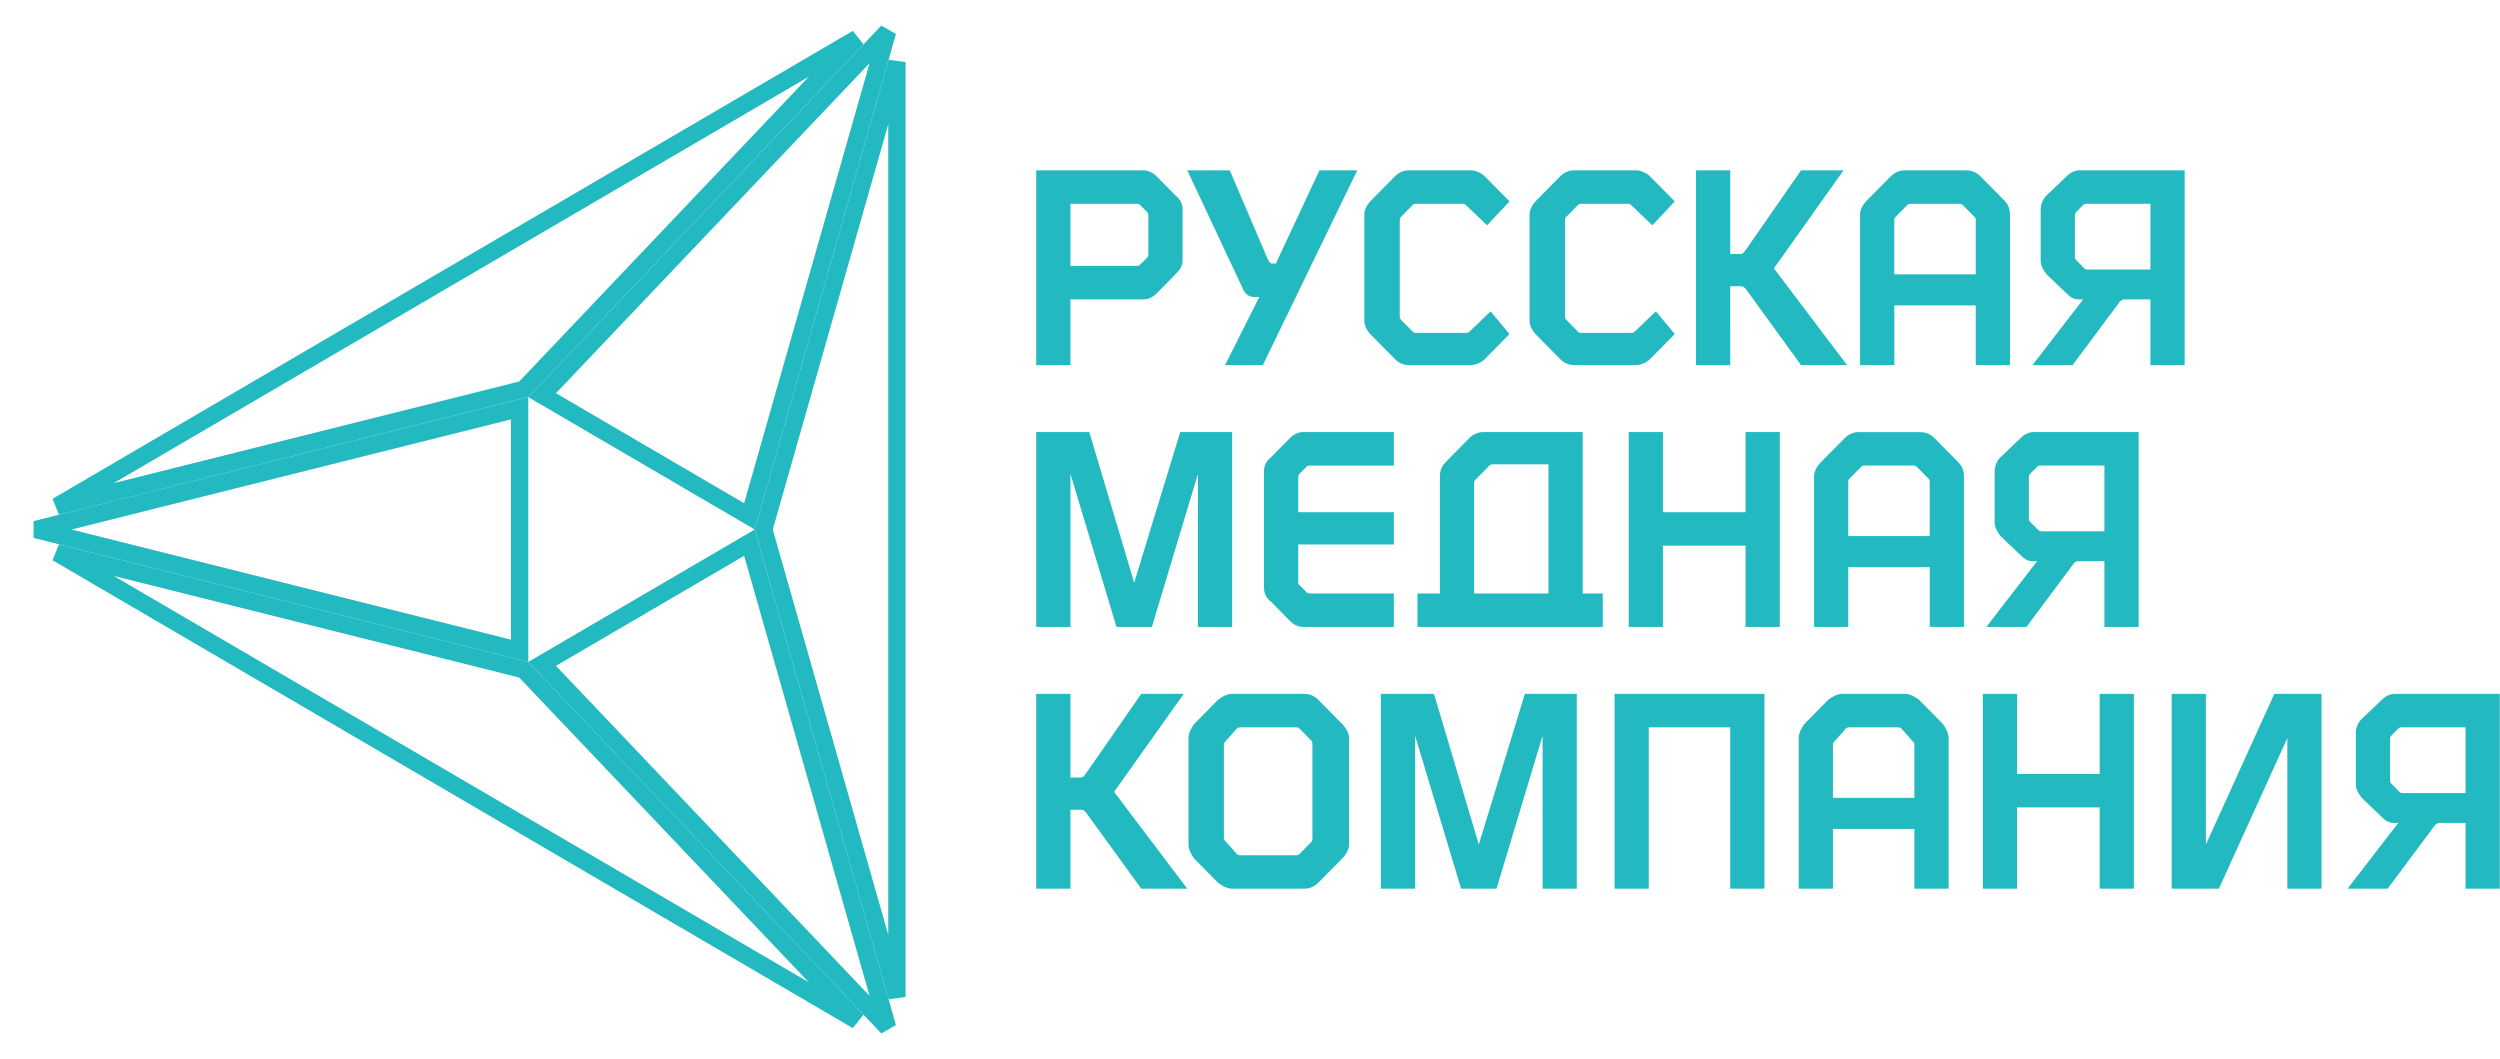
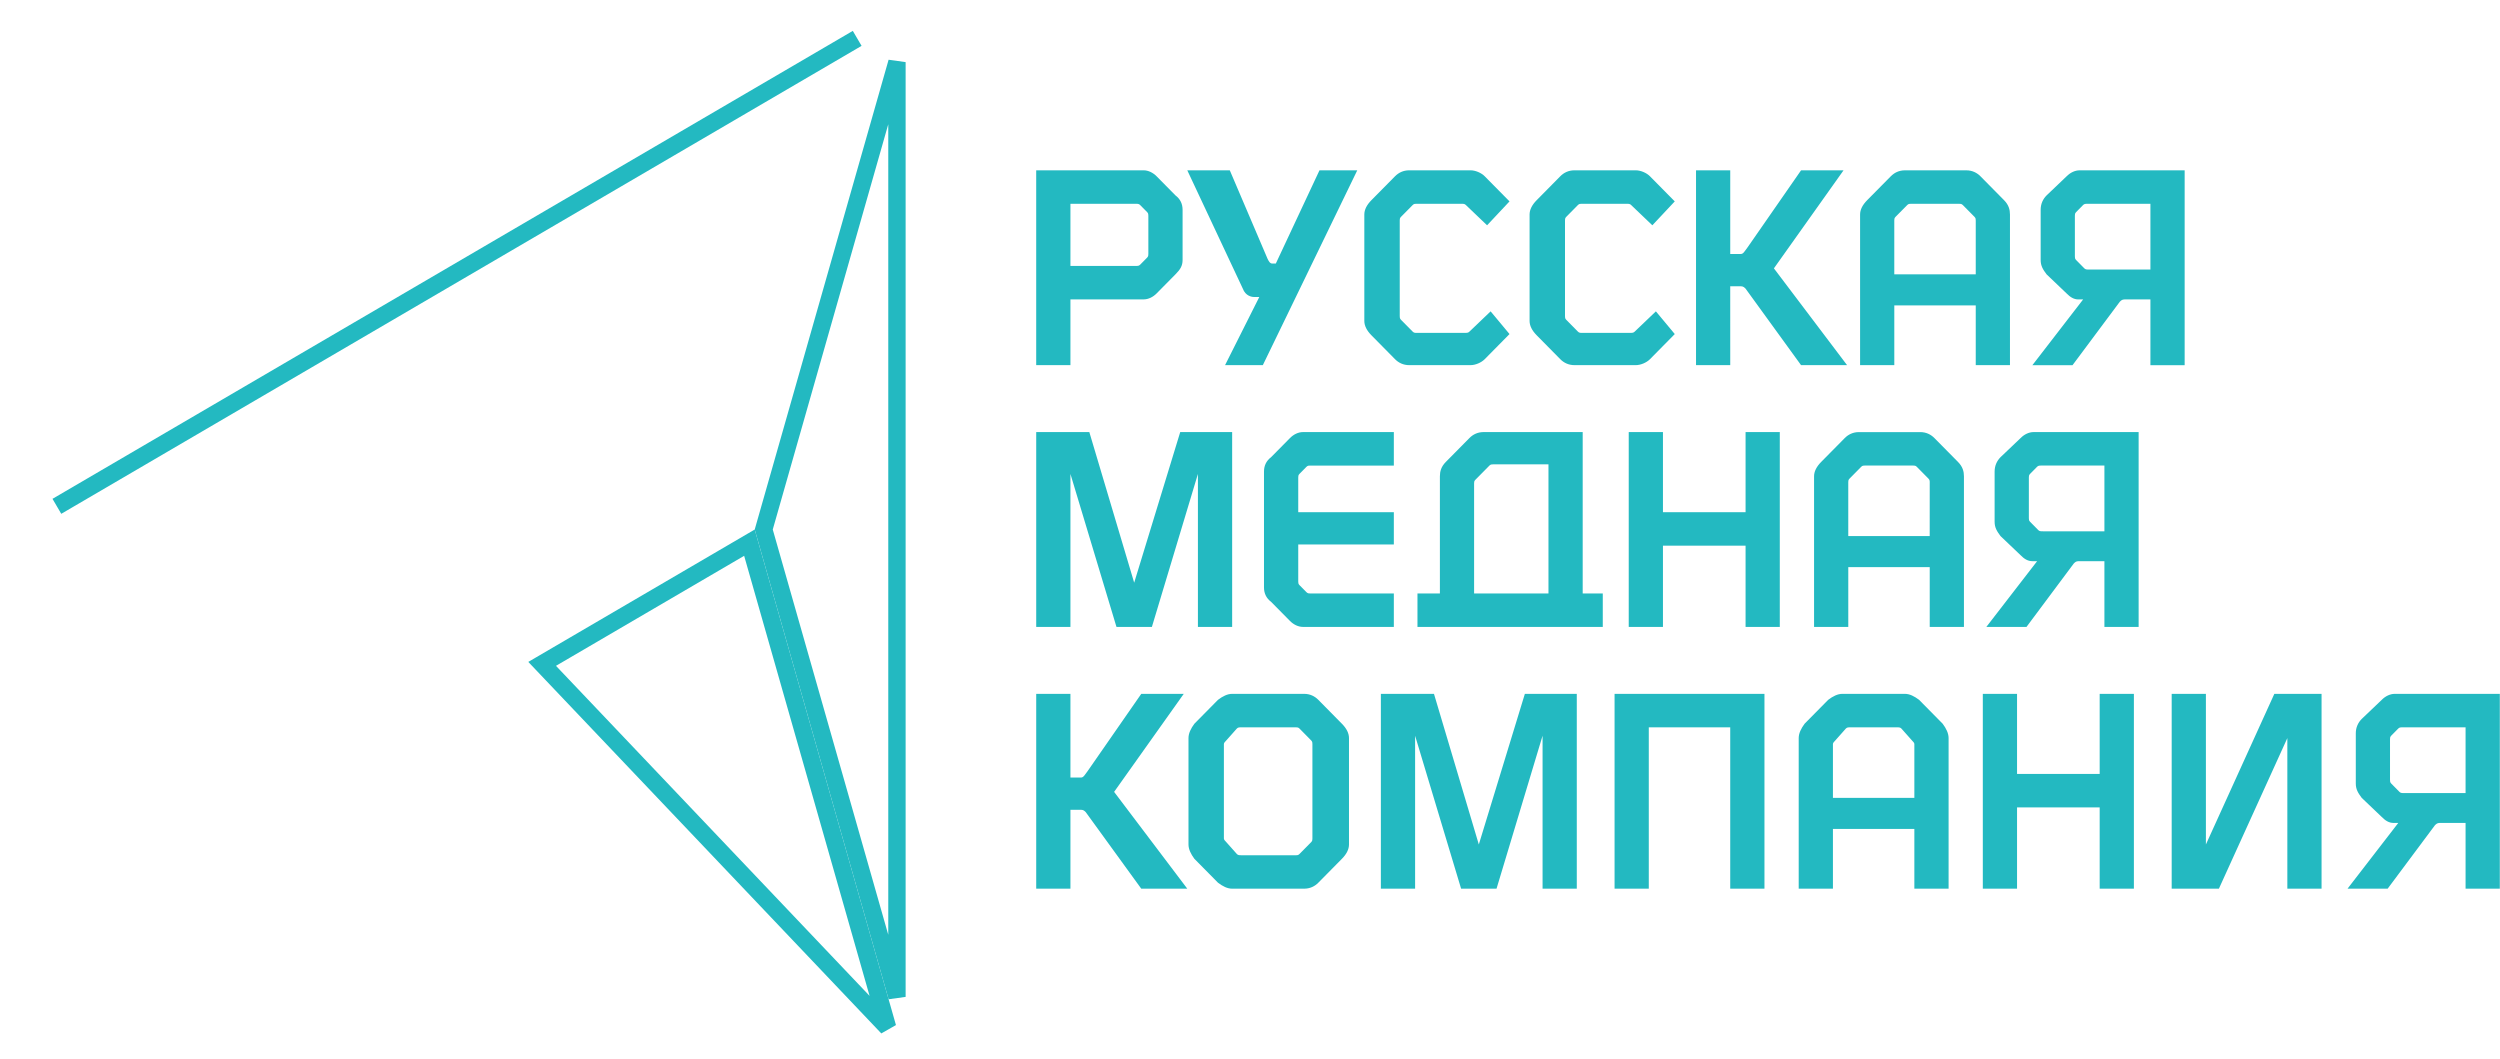
<svg xmlns="http://www.w3.org/2000/svg" width="144" height="61" viewBox="0 0 144 61" fill="none">
-   <path d="M51.126 1.819L43.167 29.743L31.227 22.762L51.126 1.819Z" stroke="#23B9C1" />
  <path d="M51.126 59.181L31.227 38.239L43.167 31.258L51.126 59.181Z" stroke="#23B9C1" />
-   <path d="M30.167 38.575L49.374 58.789L3.276 31.837L30.167 38.575Z" stroke="#23B9C1" />
-   <path d="M49.374 2.21L30.167 22.425L3.276 29.164L49.374 2.21Z" stroke="#23B9C1" />
+   <path d="M49.374 2.21L3.276 29.164L49.374 2.21Z" stroke="#23B9C1" />
  <path d="M43.991 30.5L51.664 3.578V57.421L43.991 30.5Z" stroke="#23B9C1" />
-   <path d="M29.93 23.516V37.484L2.057 30.5L29.93 23.516Z" stroke="#23B9C1" />
  <path d="M61.657 27.299L64.309 36.111H66.349L69 27.299V36.111H70.972V24.888H67.981L65.329 33.563L62.745 24.888H59.686V36.111H61.657V27.299ZM80.353 20.689C80.557 20.895 80.829 21.032 81.169 21.032H84.704C84.976 21.032 85.316 20.894 85.52 20.689L86.948 19.242L85.86 17.934L84.636 19.104C84.569 19.173 84.501 19.173 84.365 19.173H81.577C81.509 19.173 81.441 19.173 81.373 19.104L80.693 18.416C80.625 18.347 80.625 18.278 80.625 18.209V12.701C80.625 12.632 80.625 12.564 80.693 12.495L81.373 11.807C81.441 11.738 81.509 11.738 81.577 11.738H84.16C84.296 11.738 84.364 11.738 84.432 11.807L85.656 12.977L86.948 11.6L85.52 10.154C85.316 9.948 84.976 9.81 84.704 9.81H81.169C80.829 9.81 80.557 9.948 80.353 10.154L78.993 11.531C78.721 11.806 78.585 12.082 78.585 12.357V18.484C78.585 18.76 78.721 19.035 78.993 19.311L80.353 20.689ZM77.294 41.688L75.935 40.31C75.731 40.104 75.459 39.966 75.119 39.966H70.972C70.7 39.966 70.428 40.104 70.156 40.31L68.796 41.688C68.592 41.963 68.457 42.239 68.457 42.514V48.641C68.457 48.917 68.593 49.192 68.796 49.467L70.156 50.844C70.428 51.051 70.7 51.188 70.972 51.188H75.119C75.459 51.188 75.731 51.051 75.935 50.844L77.294 49.467C77.566 49.191 77.702 48.916 77.702 48.641V42.515C77.702 42.239 77.566 41.963 77.294 41.688ZM75.595 48.298C75.595 48.367 75.595 48.435 75.527 48.504L74.848 49.192C74.78 49.262 74.712 49.262 74.644 49.262H71.516C71.38 49.262 71.312 49.262 71.244 49.192L70.632 48.504C70.564 48.435 70.496 48.367 70.496 48.298V42.858C70.496 42.789 70.564 42.721 70.632 42.652L71.244 41.963C71.312 41.894 71.38 41.894 71.516 41.894H74.644C74.712 41.894 74.78 41.894 74.848 41.963L75.527 42.652C75.595 42.721 75.595 42.789 75.595 42.858V48.298ZM92.999 51.189H94.97V41.894H99.661V51.189H101.633V39.966H92.999V51.189ZM111.899 41.688L110.539 40.31C110.267 40.104 109.995 39.966 109.723 39.966H106.12C105.847 39.966 105.576 40.104 105.304 40.31L103.944 41.688C103.741 41.963 103.605 42.239 103.605 42.514V51.189H105.577V47.746H110.267V51.189H112.239V42.515C112.239 42.239 112.103 41.963 111.899 41.688ZM110.267 45.956H105.577V42.858C105.577 42.789 105.645 42.721 105.712 42.652L106.323 41.963C106.392 41.894 106.459 41.894 106.596 41.894H109.247C109.383 41.894 109.451 41.894 109.519 41.963L110.131 42.652C110.199 42.721 110.267 42.789 110.267 42.858V45.956H110.267ZM100.545 29.501H95.786V24.888H93.815V36.111H95.786V31.43H100.545V36.111H102.516V24.888H100.545V29.501ZM127.06 48.642V39.966H125.089V51.189H127.808L131.751 42.514V51.189H133.722V39.966H131.002L127.06 48.642ZM112.783 26.61L111.423 25.233C111.219 25.027 110.947 24.889 110.607 24.889H107.073C106.733 24.889 106.461 25.027 106.257 25.233L104.897 26.61C104.626 26.885 104.49 27.161 104.49 27.436V36.111H106.461V32.668H111.152V36.111H113.123V27.436C113.123 27.161 113.055 26.885 112.783 26.61ZM111.151 30.878H106.46V27.78C106.46 27.711 106.46 27.642 106.529 27.573L107.208 26.885C107.276 26.816 107.344 26.816 107.412 26.816H110.2C110.268 26.816 110.336 26.816 110.404 26.885L111.083 27.573C111.152 27.642 111.152 27.711 111.152 27.78L111.151 30.878ZM67.708 11.256L66.62 10.154C66.416 9.948 66.144 9.81 65.872 9.81H59.685V21.032H61.657V17.245H65.873C66.145 17.245 66.417 17.108 66.621 16.901L67.709 15.799C67.981 15.524 68.117 15.317 68.117 14.973V12.082C68.116 11.738 67.981 11.463 67.708 11.256ZM71.651 16.764C71.855 17.108 72.195 17.108 72.263 17.108H72.535L70.563 21.033H72.739L78.178 9.811H76.002L73.487 15.181H73.283C73.147 15.181 73.079 15.043 73.011 14.906L70.836 9.811H68.388L71.651 16.764ZM91.163 34.183V24.888H85.453C85.113 24.888 84.841 25.026 84.637 25.233L83.278 26.609C83.006 26.885 82.938 27.16 82.938 27.436V34.183H81.646V36.111H92.32V34.183H91.163ZM84.908 34.183V27.849C84.908 27.78 84.908 27.711 84.976 27.642L85.792 26.816C85.86 26.747 85.928 26.747 85.996 26.747H89.192V34.183H84.908ZM74.847 27.299L75.255 26.885C75.323 26.817 75.391 26.817 75.459 26.817H80.285V24.888H75.05C74.778 24.888 74.506 25.026 74.302 25.233L73.214 26.334C72.942 26.541 72.806 26.817 72.806 27.161V33.839C72.806 34.183 72.942 34.459 73.214 34.665L74.302 35.766C74.506 35.973 74.778 36.11 75.05 36.11H80.285V34.182H75.459C75.391 34.182 75.323 34.182 75.255 34.113L74.847 33.7C74.779 33.631 74.779 33.563 74.779 33.494V31.361H80.285V29.501H74.779V27.504C74.779 27.436 74.779 27.367 74.847 27.299ZM120.941 44.579H116.182V39.965H114.21V51.188H116.182V46.507H120.941V51.188H122.912V39.966H120.941V44.579ZM61.657 11.738H65.397C65.533 11.738 65.601 11.738 65.669 11.807L66.077 12.22C66.145 12.289 66.145 12.358 66.145 12.427V14.629C66.145 14.698 66.145 14.767 66.077 14.836L65.669 15.249C65.601 15.318 65.533 15.318 65.397 15.318H61.657V11.738ZM61.657 46.644H62.27C62.406 46.644 62.474 46.713 62.541 46.782L65.737 51.189H68.388L64.173 45.612L68.184 39.966H65.737L62.677 44.373C62.474 44.649 62.406 44.786 62.27 44.786H61.657V39.966H59.686V51.189H61.657V46.644ZM137.937 39.966C137.665 39.966 137.393 40.104 137.189 40.31L136.034 41.412C135.83 41.619 135.694 41.894 135.694 42.238V45.129C135.694 45.474 135.83 45.68 136.034 45.956L137.189 47.057C137.393 47.263 137.597 47.401 137.869 47.401H138.141L135.218 51.188H137.529L140.249 47.538C140.317 47.469 140.385 47.401 140.521 47.401H142.017V51.188H143.989V39.966H137.937ZM142.017 45.681H138.481C138.346 45.681 138.278 45.681 138.209 45.612L137.733 45.13C137.665 45.061 137.665 44.993 137.665 44.924V42.583C137.665 42.514 137.665 42.445 137.733 42.376L138.141 41.963C138.209 41.894 138.277 41.894 138.413 41.894H142.017V45.681ZM81.509 42.376L84.16 51.189H86.2L88.852 42.376V51.189H90.823V39.966H87.832L85.18 48.642L82.597 39.966H79.538V51.189H81.51V42.376H81.509ZM115.434 11.531L114.075 10.155C113.871 9.948 113.599 9.811 113.259 9.811H109.724C109.385 9.811 109.112 9.948 108.909 10.155L107.549 11.531C107.276 11.807 107.141 12.082 107.141 12.358V21.033H109.112V17.59H113.803V21.033H115.774V12.358C115.774 12.082 115.706 11.807 115.434 11.531ZM113.803 15.8H109.111V12.702C109.111 12.633 109.111 12.564 109.179 12.495L109.86 11.807C109.928 11.739 109.995 11.739 110.063 11.739H112.851C112.919 11.739 112.987 11.739 113.055 11.807L113.735 12.495C113.803 12.564 113.803 12.633 113.803 12.702V15.8H113.803ZM117.134 24.888C116.862 24.888 116.59 25.026 116.386 25.233L115.23 26.334C115.026 26.541 114.89 26.817 114.89 27.161V30.052C114.89 30.396 115.026 30.603 115.23 30.878L116.386 31.98C116.59 32.186 116.794 32.324 117.066 32.324H117.338L114.414 36.11H116.726L119.446 32.462C119.514 32.392 119.581 32.324 119.718 32.324H121.214V36.11H123.185V24.888H117.134ZM121.214 30.603H117.678C117.542 30.603 117.474 30.603 117.406 30.534L116.93 30.052C116.862 29.983 116.862 29.915 116.862 29.846V27.504C116.862 27.436 116.862 27.367 116.93 27.298L117.338 26.885C117.406 26.816 117.474 26.816 117.61 26.816H121.214V30.603ZM119.786 9.811C119.513 9.811 119.241 9.948 119.037 10.155L117.882 11.257C117.677 11.463 117.542 11.739 117.542 12.083V14.974C117.542 15.319 117.677 15.525 117.882 15.801L119.037 16.903C119.241 17.109 119.445 17.247 119.717 17.247H119.989L117.066 21.034H119.378L122.097 17.385C122.166 17.316 122.233 17.247 122.369 17.247H123.864V21.034H125.836V9.811H119.786ZM123.864 15.525H120.33C120.194 15.525 120.126 15.525 120.057 15.457L119.581 14.974C119.513 14.906 119.513 14.837 119.513 14.768V12.427C119.513 12.358 119.513 12.29 119.581 12.221L119.989 11.807C120.057 11.739 120.125 11.739 120.262 11.739H123.864V15.525ZM99.661 16.489H100.273C100.409 16.489 100.477 16.558 100.545 16.626L103.741 21.033H106.392L102.177 15.457L106.188 9.811H103.741L100.682 14.217C100.478 14.492 100.41 14.63 100.274 14.63H99.662V9.811H97.691V21.033H99.662L99.661 16.489ZM89.872 20.689C90.076 20.895 90.348 21.032 90.688 21.032H94.223C94.494 21.032 94.835 20.894 95.039 20.689L96.467 19.242L95.379 17.934L94.155 19.104C94.087 19.173 94.019 19.173 93.883 19.173H91.096C91.028 19.173 90.96 19.173 90.891 19.104L90.212 18.416C90.144 18.347 90.144 18.278 90.144 18.209V12.701C90.144 12.632 90.144 12.564 90.212 12.495L90.891 11.807C90.96 11.738 91.028 11.738 91.096 11.738H93.679C93.815 11.738 93.883 11.738 93.951 11.807L95.175 12.977L96.466 11.6L95.038 10.154C94.834 9.948 94.493 9.81 94.222 9.81H90.687C90.347 9.81 90.075 9.948 89.871 10.154L88.512 11.531C88.24 11.806 88.104 12.082 88.104 12.357V18.484C88.104 18.76 88.24 19.035 88.512 19.311L89.872 20.689Z" fill="#23B9C1" />
</svg>